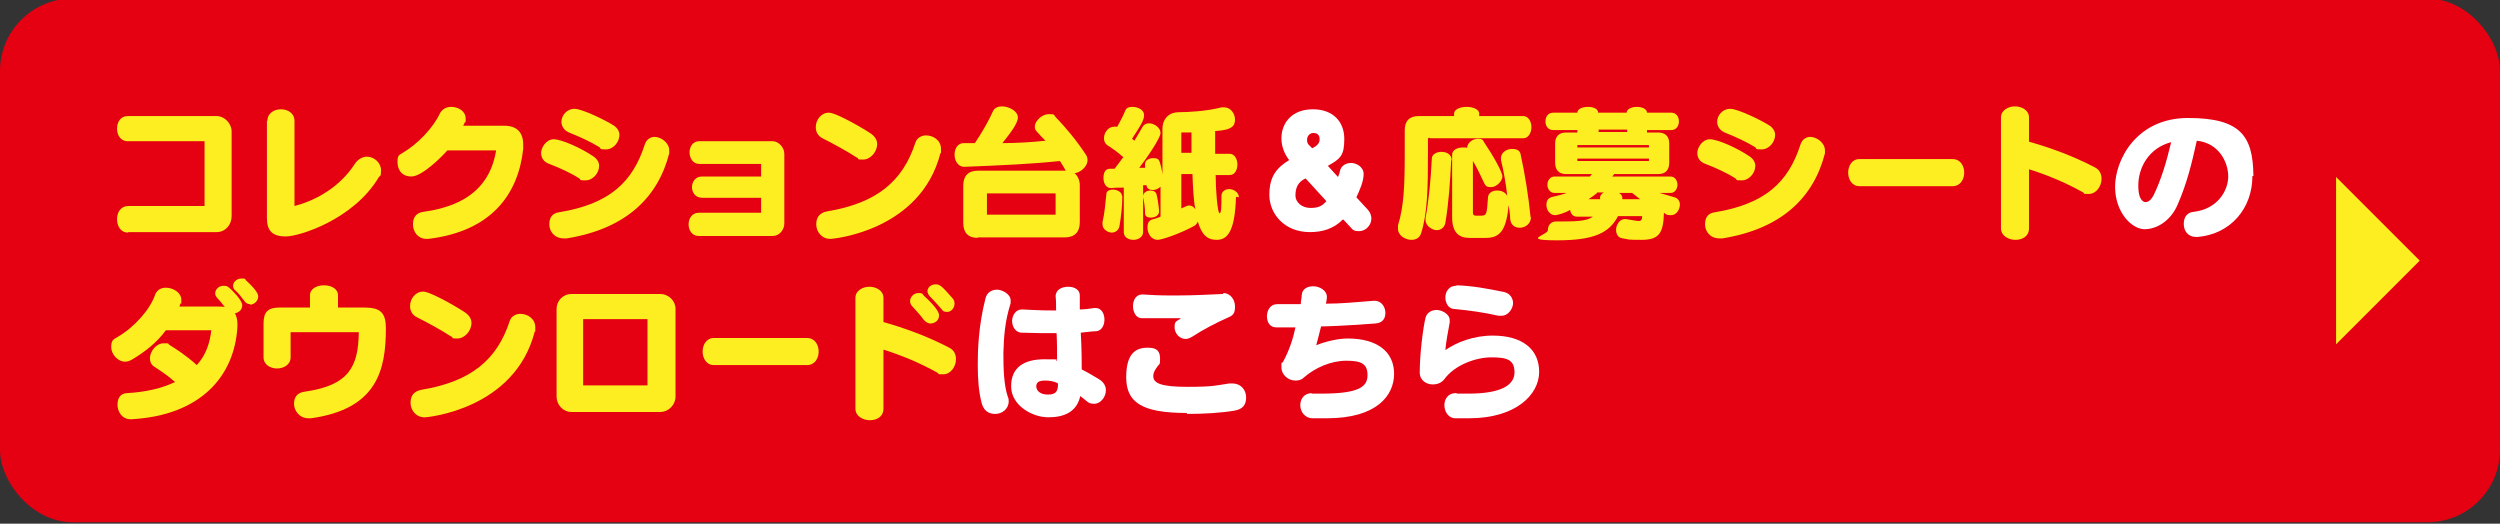
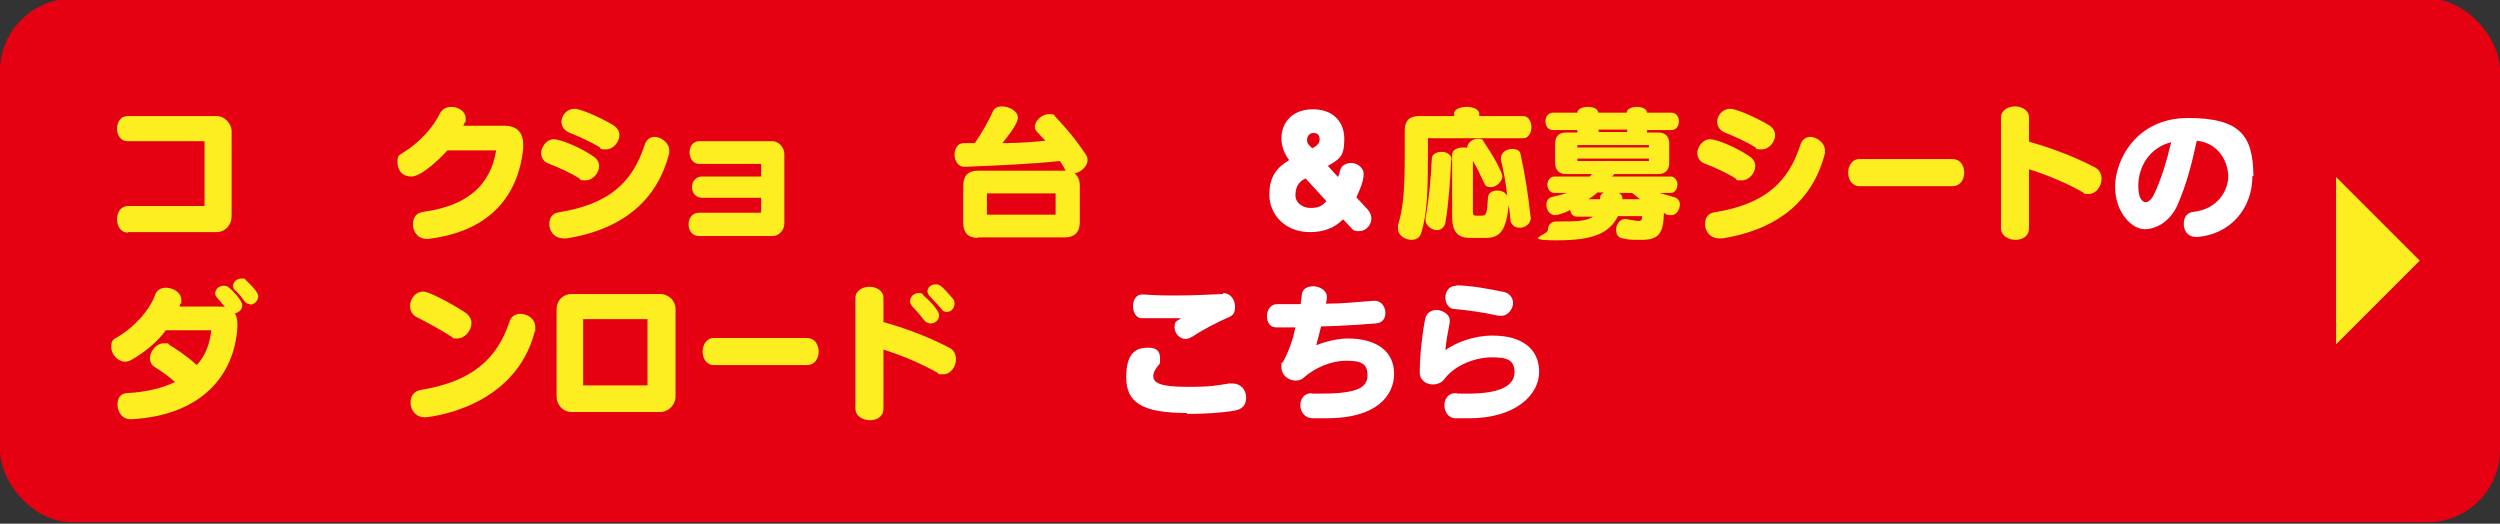
<svg xmlns="http://www.w3.org/2000/svg" id="_レイヤー_1" version="1.1" viewBox="0 0 517 108.3">
  <rect x="0" y="0" width="517" height="108.3" fill="#333333" stroke="none" />
  <defs>
    <style>
      .st0 {
        fill: #fcee21;
      }

      .st1 {
        fill: #fff;
      }

      .st2 {
        fill: #e50012;
      }
    </style>
  </defs>
  <rect class="st2" x="0" y="-.3" width="517" height="108.3" rx="15" ry="15" />
  <g>
    <path class="st0" d="M26.5,48.1c-1.6,0-2.3-1.4-2.3-2.8s.8-2.7,2.3-2.7h15.8v-13.4h-15.9c-1.5,0-2.2-1.3-2.2-2.6s.7-2.6,2.2-2.6h18.4c1.6,0,3.1,1.5,3.1,3.2v17.5c0,1.8-1.3,3.3-3.1,3.3h-18.3Z" />
-     <path class="st0" d="M55.3,25c0-1.6,1.4-2.4,2.8-2.4s2.8.8,2.8,2.4v17.6c5-1.3,9.6-4.3,12.4-8.6.7-1.1,1.7-1.6,2.6-1.6,1.5,0,2.9,1.3,2.9,2.8s-.2,1-.5,1.5c-5.2,8.7-16.4,12.2-19.2,12.2s-3.9-1.2-3.9-3.8v-20.2Z" />
    <path class="st0" d="M92.7,30.9c-1.2,1.4-5.4,5.6-7.6,5.6s-2.9-1.6-2.9-3,.3-1.4,1.1-1.9c3.2-1.9,6.3-5.2,7.7-8.2.5-.9,1.4-1.3,2.3-1.3,1.5,0,3,.9,3,2.4s0,.5-.2.8c0,.2-.3.6-.3.7h8.5c2.5,0,3.9,1.3,3.9,3.9s0,.6,0,.9c-1,9.2-6.4,17-19.6,18.6-.1,0-.3,0-.4,0-1.8,0-2.8-1.5-2.8-3s.7-2.4,2.2-2.6c9.5-1.3,13.9-5.9,15-12.7h-10.1Z" />
    <path class="st0" d="M119.8,36.9c-1.7-1.1-4.1-2.2-6.2-3-1.2-.4-1.7-1.3-1.7-2.3s1-2.8,2.6-2.8,5.7,1.8,8.3,3.6c.7.5,1.1,1.2,1.1,1.9,0,1.5-1.3,3-2.8,3s-.9-.1-1.3-.4ZM135.3,28.3c1.5,0,3.1,1.3,3.1,2.8s0,.4,0,.6c-2.3,9-8.8,15.6-21.2,17.6-.2,0-.5,0-.6,0-2,0-3-1.5-3-2.9s.6-2.3,2-2.5c10.4-1.7,15.2-6.2,17.7-13.9.4-1.3,1.3-1.7,2.2-1.7ZM116.1,25.2c0-1.3,1.1-2.7,2.7-2.7s6.5,2.4,8.2,3.5c.7.5,1.1,1.2,1.1,1.9,0,1.4-1.2,3-2.8,3s-.9-.2-1.4-.5c-1.6-1-4.2-2.2-6-2.9-1.3-.5-1.8-1.4-1.8-2.4Z" />
    <path class="st0" d="M144.5,48.8c-1.4,0-2.1-1.2-2.1-2.4s.7-2.4,2.1-2.4h12.9v-3.1h-12.2c-1.4,0-2.1-1.1-2.1-2.2s.7-2.2,2.1-2.2h12.2v-2.6h-12.8c-1.3,0-2-1.2-2-2.4s.7-2.3,2-2.3h15.2c1.2,0,2.4,1.3,2.4,2.6v14.4c0,1.3-1,2.6-2.4,2.6h-15.3Z" />
-     <path class="st0" d="M177.2,32.6c-1.8-1.2-4.9-2.9-7.1-4-1-.5-1.4-1.4-1.4-2.3,0-1.5,1.1-3,2.7-3s7.7,3.6,8.8,4.4c.8.6,1.2,1.3,1.2,2.1,0,1.6-1.4,3.2-2.9,3.2s-.8-.1-1.2-.4ZM171.7,49.4c-1.8,0-2.9-1.5-2.9-3s.7-2.4,2.3-2.7c10.2-1.7,15.6-6.2,18.2-14.2.3-1,1.3-1.5,2.2-1.5,1.5,0,3.1,1,3.1,2.8s0,.6-.1.8c-4.1,16.2-22.3,17.8-22.7,17.8Z" />
    <path class="st0" d="M202.2,49.2c-2,0-3-1.1-3-3.1v-7.7c0-2,1-3.1,3-3.1h18.2c-.4-.7-.8-1.4-1.2-2-5.6.6-12.2.9-19.8,1.2h0c-1.3,0-2-1.3-2-2.5s.6-2.4,1.9-2.4,1.5,0,2.3,0c1.6-2.4,2.8-4.5,3.8-6.7.3-.6,1-.9,1.8-.9,1.5,0,3.3,1,3.3,2.3s-1.8,3.5-3.2,5.3c2.9,0,6.2-.2,8.9-.5-.6-.6-1.3-1.3-1.8-1.9-.3-.3-.4-.6-.4-1,0-1.2,1.5-2.6,2.9-2.6s1,.2,1.4.6c2.1,2.2,4.3,4.8,6.2,7.7.3.4.4.8.4,1.2,0,1.5-1.7,2.7-2.7,2.7.6.5,1.1,1.4,1.1,2.5v7.7c0,2-1.1,3.1-3.1,3.1h-18ZM218.3,40h-14.2v4.4h14.2v-4.4Z" />
-     <path class="st0" d="M255.6,40.7c-.2,7.6-2,8.9-4,8.9s-3.1-1.1-3.9-3.8c-.1.4-.4.7-.7.9-3.1,1.7-6.8,2.9-7.6,2.9-1.3,0-2.1-1.3-2.1-2.5s.4-1.6,1.3-1.8c.5-.1.9-.3,1.4-.5v-6.2c-.4.4-1,.7-1.6.7s-1.3-.3-1.3-1c-.2,0-.5,0-.7,0v9.7c0,1-1,1.6-2,1.6s-2-.5-2-1.6v-9.2c-.9,0-1.8,0-2.6.1h0c-1.1,0-1.6-1-1.6-2.1s.4-1.9,1.3-1.9c.3,0,.7,0,1,0,.6-.8,1.2-1.6,1.8-2.4-1-.9-2.1-1.7-3.2-2.4-.6-.4-.8-1-.8-1.5,0-1.2.9-2.4,2.1-2.4s.4,0,.6.1c.6-1.1,1.2-2.2,1.7-3.4.2-.6.8-.8,1.5-.8,1.1,0,2.4.6,2.4,1.7s-.8,2.3-2.5,4.9c.2.1.3.3.5.4.6-1,1.2-2,1.7-2.9.3-.5.8-.7,1.3-.7,1.1,0,2.4.9,2.4,2s-3.2,5.7-4.4,7.2h1.2c0-.2,0-.4,0-.5,0,0,0-.2,0-.3,0-.8.9-1.2,1.7-1.2s1.1.2,1.3.7c.3.9.5,1.8.6,2.7v-9.4c0-2.3,1.5-3.5,3.4-3.5s5.8-.2,8.8-1c.2,0,.4,0,.6,0,1.3,0,2.2,1.3,2.2,2.5s-.4,2.2-4.1,2.4v4.7h3c1,0,1.6,1.1,1.6,2.2s-.5,2.2-1.6,2.2h-2.9c0,3,.4,7.9.8,7.9s.4-1.5.4-3.6c0-.9.8-1.4,1.6-1.4s2,.6,2,1.7h0ZM232.1,40.6c0,2.1-.3,4.5-.6,6.2-.2.9-.9,1.3-1.6,1.3s-1.9-.6-1.9-1.7,0-.3,0-.5c.4-1.6.6-3.8.8-5.8,0-.6.7-.9,1.4-.9s1.8.5,1.8,1.2h0ZM239.7,43.7c0,.9-.9,1.3-1.7,1.3s-1.2-.3-1.2-.9c0-1-.2-2.5-.4-3.3,0,0,0-.2,0-.2,0-.8.8-1.2,1.5-1.2s1.2.3,1.3.9c.2.8.4,2.1.5,3.3h0ZM246.4,31.7c0-1.4,0-2.9,0-4.3-.7,0-1.4,0-2.1,0v4.2h2.1ZM244.3,36v7.1c1.3-.6,1.3-.6,1.6-.6.6,0,1,.3,1.3.8-.4-2-.5-4.7-.6-7.3h-2.3Z" />
    <path class="st1" d="M277.7,45.4c-1.9,1.9-4.2,2.6-6.8,2.6-5.4,0-8.4-3.9-8.4-7.7s1.5-5.6,4.1-7.2c-1.1-1.4-1.6-3-1.6-4.5,0-3.2,2.2-6,6.5-6s6.5,2.7,6.5,6.1-.7,4.1-3.4,5.6l2.1,2.3c.2-.4.3-.8.4-1.2.2-1.1,1.2-1.7,2.3-1.7s2.6.8,2.6,2.3-.8,3.3-1.5,4.8l2.4,2.6c.5.6.7,1.2.7,1.8,0,1.4-1.2,2.6-2.5,2.6s-1.3-.3-1.9-.9l-1.4-1.5ZM270,36.9c-1.6.7-2.1,2-2.1,3.5s1.4,2.6,3.1,2.6,2.4-.4,3.3-1.4l-4.3-4.7ZM271.3,30.7c1-.5,1.6-1,1.6-1.9s-.5-1.3-1.3-1.3-1.3.7-1.3,1.4.2.9.5,1.2l.6.6Z" />
    <path class="st0" d="M295.7,28.5c-.3,0-.4,0-.4.4v2.7c0,7.5-.1,12.4-1.4,16.6-.3,1-1.1,1.4-2,1.4-1.3,0-2.8-.9-2.8-2.3s0-.4,0-.7c1.2-3.8,1.4-8,1.4-15v-4.7c0-1.9,1-2.9,2.9-2.9h7.3v-.5c0-.9,1.3-1.4,2.6-1.4s2.6.5,2.6,1.4v.5h9.1c1.1,0,1.7,1.2,1.7,2.3s-.6,2.3-1.7,2.3h-19.3ZM300.1,33.2c-.2,4.2-.5,8.8-1.2,12.9-.2,1-1,1.5-1.8,1.5s-2.3-.8-2.3-2.1,0-.3,0-.4c.7-3.8,1.1-8.1,1.3-12.3,0-.9,1-1.4,2-1.4s2.1.5,2.1,1.7h0ZM316.6,44.9c0,1.4-1.2,2.2-2.3,2.2s-1.9-.6-2-1.9c0-.9-.2-1.8-.3-2.8-.5,5.1-1.7,6.8-4.7,6.8h-3.4c-2.3,0-3.6-1.2-3.6-4.3v-12.9c0-1,1.1-1.5,2.2-1.5s.6,0,.9.1c0-1.1,1.2-1.9,2.2-1.9s1,.2,1.3.7c1.9,2.8,3.8,6.2,3.8,7.1s-1.2,2.2-2.3,2.2-1.2-.3-1.6-1.1c-.7-1.5-1.4-3-2.2-4.3v10.7c0,.4.2.6.6.6h1.1c1.1,0,1.2-.3,1.4-3.6,0-1.1.9-1.6,1.9-1.6s1.7.4,2.1,1.1c-.3-2.7-.8-5.4-1.3-7.4,0-.2,0-.3,0-.4,0-1.2,1.2-1.9,2.3-1.9s1.7.4,1.8,1.3c.8,3.6,1.6,8.5,2,12.6v.2Z" />
    <path class="st0" d="M343.2,39.9c1,.3,2.1.6,3.1.9.7.2,1.1.8,1.1,1.5,0,1-.7,2.2-1.8,2.2s-1.2-.3-1.5-.5c-.1,4.2-1,5.6-4.6,5.6s-2.4-.1-3.9-.3c-1-.1-1.4-.9-1.4-1.8s.7-2.2,1.8-2.2.2,0,.2,0c1.4.2,2.2.4,2.7.4s.7-.3.7-1h-5c-1.8,3.5-5,5-12.6,5s-1.9-1.1-1.9-2.1.6-1.8,1.7-1.8c3.9,0,6.3,0,7.6-1h-3.3c-.9,0-1.3-.7-1.4-1.4-1.1.7-2.7,1.1-3.1,1.1-1.1,0-1.8-1.1-1.8-2.1s.4-1.5,1.3-1.7c1-.2,2.1-.5,2.9-.8h-2.5c-1,0-1.5-.9-1.5-1.7s.5-1.7,1.5-1.7h7.3c.1-.2.3-.3.4-.5h-5.3c-1.5,0-2.3-.8-2.3-2.4v-3.9c0-1.5.8-2.3,2.3-2.3h2.3v-.5h-5c-1.1,0-1.6-.9-1.6-1.8s.5-1.8,1.6-1.8h5c0-.8,1.1-1.2,2.2-1.2s2.1.4,2.1,1.2h0s5.9,0,5.9,0h0c0-.8,1.1-1.2,2.1-1.2s2.1.4,2.1,1.2h0s5,0,5,0c1.1,0,1.6.9,1.6,1.8s-.5,1.8-1.6,1.8h-5v.5h2.3c1.5,0,2.3.8,2.3,2.3v3.9c0,1.6-.8,2.4-2.3,2.4h-9.1c-.1.2-.3.4-.4.5h12.1c.9,0,1.4.9,1.4,1.7s-.5,1.7-1.4,1.7h-2.6ZM341,30h-14.8v.5h14.8v-.5ZM341,32.8h-14.8v.5h14.8v-.5ZM330.3,39.9c-.6.5-1.2.9-1.8,1.3h2.4c0,0,0-.2,0-.3s0-.1,0-.2c.1-.4.4-.7.8-.9h-1.5ZM336.5,26.8h-5.9v.5h5.9v-.5ZM334.8,39.9c.4.2.7.6.7,1h0c0,.2,0,.3,0,.3h3.7c-.6-.4-1.1-.9-1.7-1.3h-2.7Z" />
    <path class="st0" d="M358.9,36.9c-1.7-1.1-4.1-2.2-6.2-3-1.2-.4-1.7-1.3-1.7-2.3s1-2.8,2.6-2.8,5.7,1.8,8.3,3.6c.7.5,1.1,1.2,1.1,1.9,0,1.5-1.3,3-2.8,3s-.9-.1-1.3-.4ZM374.3,28.3c1.5,0,3.1,1.3,3.1,2.8s0,.4,0,.6c-2.3,9-8.8,15.6-21.2,17.6-.2,0-.5,0-.6,0-2,0-3-1.5-3-2.9s.6-2.3,2-2.5c10.4-1.7,15.2-6.2,17.7-13.9.4-1.3,1.3-1.7,2.2-1.7ZM355.1,25.2c0-1.3,1.1-2.7,2.7-2.7s6.5,2.4,8.2,3.5c.7.5,1.1,1.2,1.1,1.9,0,1.4-1.2,3-2.8,3s-.9-.2-1.4-.5c-1.6-1-4.2-2.2-6-2.9-1.3-.5-1.8-1.4-1.8-2.4Z" />
    <path class="st0" d="M384.5,38.5c-1.5,0-2.3-1.4-2.3-2.8s.8-2.8,2.3-2.8h19.3c1.6,0,2.4,1.4,2.4,2.8s-.8,2.8-2.4,2.8h-19.3Z" />
    <path class="st0" d="M413.8,24.3c0-1.5,1.5-2.3,2.9-2.3s2.9.8,2.9,2.3v5c4.2,1.2,8.8,2.8,13.6,5.3,1,.5,1.4,1.4,1.4,2.4,0,1.5-1.1,3.1-2.6,3.1s-.8,0-1.2-.3c-3.9-2.2-8-3.8-11.2-4.8v12.2c0,1.7-1.4,2.4-2.8,2.4s-3-.8-3-2.4v-22.9Z" />
    <path class="st1" d="M465.8,36.4c0,6.7-4.5,12-11.3,12.6-.1,0-.2,0-.3,0-1.8,0-2.6-1.3-2.6-2.7s.7-2.4,2.1-2.5c5-.6,7.1-4.5,7.1-7.3s-1.8-6.9-6.5-7.4c-1.1,4.9-2,8.7-4,13.3-1.4,3.2-4.2,5-6.8,5s-6.1-3.4-6.1-8.8,4.3-14.2,15.1-14.2,13.4,3.7,13.5,11.8v.2ZM442.2,38.4c0,3.3,1.3,3.4,1.5,3.4.6,0,1.2-.5,1.7-1.5,1.5-3.1,2.6-6.7,3.6-10.9-4.6,1.2-6.8,5.2-6.8,9Z" />
    <path class="st0" d="M49.1,67.6c-.6,10.2-7.6,18.3-21.9,19.1h-.2c-1.8,0-2.7-1.6-2.7-3s.6-2.3,1.9-2.4c3.9-.2,7.3-1,10-2.3-1.8-1.6-3.3-2.5-4.2-3.1-.7-.4-1-1.1-1-1.8,0-1.4,1.3-3.1,2.8-3.1s.8,0,1.2.3c1.3.8,3.5,2.2,5.7,4.2,2-2.2,2.7-4.7,3-7.2h-9.4c-1.9,2.6-4.4,4.5-6.9,6-.5.3-1,.5-1.5.5-1.6,0-2.9-1.6-2.9-3s.4-1.6,1.3-2.1c3.6-2.1,6.8-5.8,7.8-8.8.4-1,1.3-1.4,2.2-1.4,1.5,0,3.2,1,3.2,2.5s0,.5-.2.8c0,.1-.2.6-.2.6h8c.5,0,1,0,1.4.1-.5-.6-1-1.3-1.5-1.8-.3-.3-.5-.7-.5-1,0-.9.8-1.6,1.7-1.6s.9.2,1.3.5c.4.3,2.6,2.5,2.6,3.5s-.7,1.5-1.5,1.7c.3.6.5,1.3.5,2.1v.5ZM51.7,62.9c-.4,0-.9-.2-1.2-.7-.5-.7-1.3-1.7-1.8-2.1-.4-.3-.5-.7-.5-1,0-.8.8-1.5,1.7-1.5s.7,0,1,.4c2.4,2.2,2.5,3,2.5,3.3,0,.9-.8,1.7-1.7,1.7Z" />
-     <path class="st0" d="M60.1,68.6v5.3c0,1.5-1.4,2.3-2.8,2.3s-2.8-.8-2.8-2.3v-7c0-2.4.9-3.3,3.3-3.3h6.3v-2.5c0-1.4,1.4-2.1,2.9-2.1s2.9.7,2.9,2.1v2.5h5.5c3.3,0,4.4,1.1,4.4,4.3,0,8.6-1.8,16.7-15.5,18.6-.2,0-.3,0-.5,0-1.9,0-3-1.6-3-3s.7-2.3,2.2-2.5c9.2-1.3,11.1-5.2,11.2-12.3h-14.1Z" />
    <path class="st0" d="M93.3,69.6c-1.8-1.2-4.9-2.9-7.1-4-1-.5-1.4-1.4-1.4-2.3,0-1.5,1.1-3,2.7-3s7.7,3.6,8.8,4.4c.8.6,1.2,1.3,1.2,2.1,0,1.6-1.4,3.2-2.9,3.2s-.8-.1-1.2-.4ZM87.8,86.3c-1.8,0-2.9-1.5-2.9-3s.7-2.4,2.3-2.7c10.2-1.7,15.6-6.2,18.2-14.2.3-1,1.3-1.5,2.2-1.5,1.5,0,3.1,1,3.1,2.8s0,.6-.1.8c-4.1,16.2-22.3,17.8-22.7,17.8Z" />
    <path class="st0" d="M118.2,85.2c-1.8,0-3.1-1.5-3.1-3.2v-18.1c0-1.7,1.3-3.1,3.1-3.1h18.3c1.8,0,3.2,1.4,3.2,3.1v18.1c0,1.7-1.4,3.2-3.2,3.2h-18.3ZM133.9,66h-13.3v13.7h13.3v-13.7Z" />
    <path class="st0" d="M147.6,75.5c-1.5,0-2.3-1.4-2.3-2.8s.8-2.8,2.3-2.8h19.3c1.6,0,2.4,1.4,2.4,2.8s-.8,2.8-2.4,2.8h-19.3Z" />
    <path class="st0" d="M176.9,61.6c0-1.5,1.5-2.3,2.9-2.3s2.9.8,2.9,2.3v5c4.2,1.2,8.8,2.8,13.6,5.3,1,.5,1.4,1.4,1.4,2.4,0,1.5-1.1,3.1-2.6,3.1s-.8,0-1.2-.3c-3.9-2.2-8-3.8-11.2-4.8v12.2c0,1.7-1.4,2.4-2.8,2.4s-3-.8-3-2.4v-22.9ZM192.5,66.9c-.5,0-1-.2-1.5-.8-.8-1.1-1.4-1.7-2.3-2.7-.3-.3-.5-.7-.5-1.1,0-.9.8-1.7,1.7-1.7s.8.1,1.1.5c1,.9,3.2,3,3.2,4.1s-.9,1.7-1.8,1.7ZM192.4,61.4c-.4-.4-.6-.8-.6-1.2,0-.8.8-1.4,1.7-1.4s1.3.4,3.5,2.9c.3.3.4.7.4,1.1,0,.9-.7,1.7-1.5,1.7s-.9-.2-1.3-.7c-.6-.7-1.7-1.9-2.1-2.3Z" />
-     <path class="st1" d="M208.6,83c0,1.6-1.4,2.6-2.8,2.6s-2.4-.7-2.8-2.3c-.6-2.2-.8-5-.8-7.8s.1-8,1.6-13.8c.3-1.3,1.4-1.8,2.4-1.8s2.8.9,2.8,2.2,0,.4,0,.6c-1.2,3.8-1.4,6.9-1.5,10.3,0,3.3.1,6.6.9,9,.2.4.2.7.2,1.1ZM226.6,63.7c1.2,0,1.8,1.2,1.8,2.4s-.6,2.3-1.7,2.4c-.9,0-2.1.2-3.2.3.2,3,.2,6.7.2,7.6,1.4.7,2.7,1.5,3.7,2.1.9.6,1.3,1.4,1.3,2.2,0,1.4-1.1,2.8-2.4,2.8s-1.3-.4-2.9-1.6c-.7,3.2-3.2,4.4-6.6,4.4s-7.7-2.5-7.7-6.4,2.6-5.6,6.9-5.6,1.7.1,2.6.3c0-1.7,0-3.9-.1-5.7-2.3,0-4.7,0-7.2-.1-1.3,0-2-1.3-2-2.4s.7-2.4,2-2.4h.2c2,.1,3.9.2,5.8.2h1.1c0-1.1,0-2.1-.1-2.9h0c0-1.4,1.3-2,2.6-2s2.4.6,2.4,1.8c0,.8,0,1.7,0,2.9,1.1,0,2.2-.2,3-.3h.2ZM216.1,78.7c-1.3,0-1.8.4-1.8,1.2s.7,1.7,2.4,1.7,2.1-.7,2.1-2.3c-.9-.5-1.8-.6-2.7-.6Z" />
    <path class="st1" d="M245.4,85.4c-9.3,0-12.5-2.2-12.5-7.4s2.2-6.1,4.5-6.1,2.5,1.2,2.5,2.4-.1.9-.4,1.3c-.6.8-1,1.4-1,2.2,0,1.4,1.5,2.2,7,2.2s6-.3,8.7-.7c.2,0,.4,0,.6,0,1.9,0,2.9,1.4,2.9,2.9s-.7,2.4-2.3,2.7c-2.8.5-6.5.7-9.9.7ZM252.9,60.6c1.6,0,2.5,1.4,2.5,2.8s-.4,1.8-1.3,2.2c-2.7,1.2-5.2,2.5-7.5,4-.5.3-1,.5-1.4.5-1.3,0-2.3-1.2-2.3-2.4s.3-1.2.9-1.6c.1,0,.3-.2.4-.3-1.1,0-2.9,0-4.7,0s-2.5,0-3.4,0c-1.2,0-1.8-1.3-1.8-2.5s.6-2.4,1.9-2.4h.2c1.5.1,3.4.2,5.2.2h2.1c3.1,0,6.9-.2,9.1-.3h.2Z" />
    <path class="st1" d="M271.2,81.4c.8,0,1.5,0,2.1,0,7.7,0,9.5-1.4,9.5-3.8s-1.3-3-4.4-3-6.4,1.4-8.8,3.5c-.5.5-1.1.6-1.7.6-1.5,0-2.9-1.2-2.9-2.7s0-.8.3-1.1c1.3-2.4,2.1-4.8,2.6-7.2-.8,0-1.6,0-2.3,0h-1.7c-1.3,0-1.9-1.1-1.9-2.3s.7-2.5,2.1-2.5,2.2,0,3.6,0,.9,0,1.3,0c0-.7.2-1.3.2-1.9.1-1.3,1.2-1.8,2.4-1.8s2.8.8,2.8,2.2c0,0,0,.6-.2,1.4,3.1,0,6.1-.3,9.9-.6h.2c1.4,0,2.2,1.3,2.2,2.5s-.6,2.1-2.1,2.2c-6.8.5-10.1.6-11.2.6-.3,1.3-.7,2.7-1,3.9,1.9-.8,4.6-1.4,6.5-1.4,6.2,0,9.6,2.8,9.6,7.3s-3.6,9.2-13.9,9.2-1.9,0-2.9,0c-1.7,0-2.6-1.4-2.6-2.7s.8-2.5,2.4-2.5h0Z" />
    <path class="st1" d="M301.3,81.4c.9,0,1.7,0,2.4,0,6.6,0,9.5-1.7,9.5-4.4s-1.7-3.1-4.8-3.1-7.5,1.5-9.7,4.5c-.6.8-1.5,1.1-2.4,1.1-1.3,0-2.7-.8-2.7-2.5h0c0-3.8.7-9.3,1.2-11.3.3-1.1,1.3-1.6,2.3-1.6s2.7.8,2.7,2.1,0,.3,0,.5c-.3,1.5-.8,4.3-.9,5.7,2.3-1.6,5.8-3,9.8-3,6.1,0,9.6,2.8,9.6,7.5s-4.8,9.6-14.5,9.6-1.8,0-2.8,0c-1.5,0-2.3-1.4-2.3-2.7s.8-2.5,2.3-2.5h.2ZM301.2,59c3.3.1,6.5.7,9.9,1.4,1.2.3,1.8,1.3,1.8,2.3s-.9,2.6-2.4,2.6-.4,0-.6,0c-3.1-.7-6-1.1-9.1-1.4-1.3,0-1.9-1.3-1.9-2.4s.7-2.4,2.2-2.4h.1Z" />
  </g>
  <polygon class="st0" points="483.1 71.2 483.1 36.6 500.4 53.9 483.1 71.2" />
</svg>